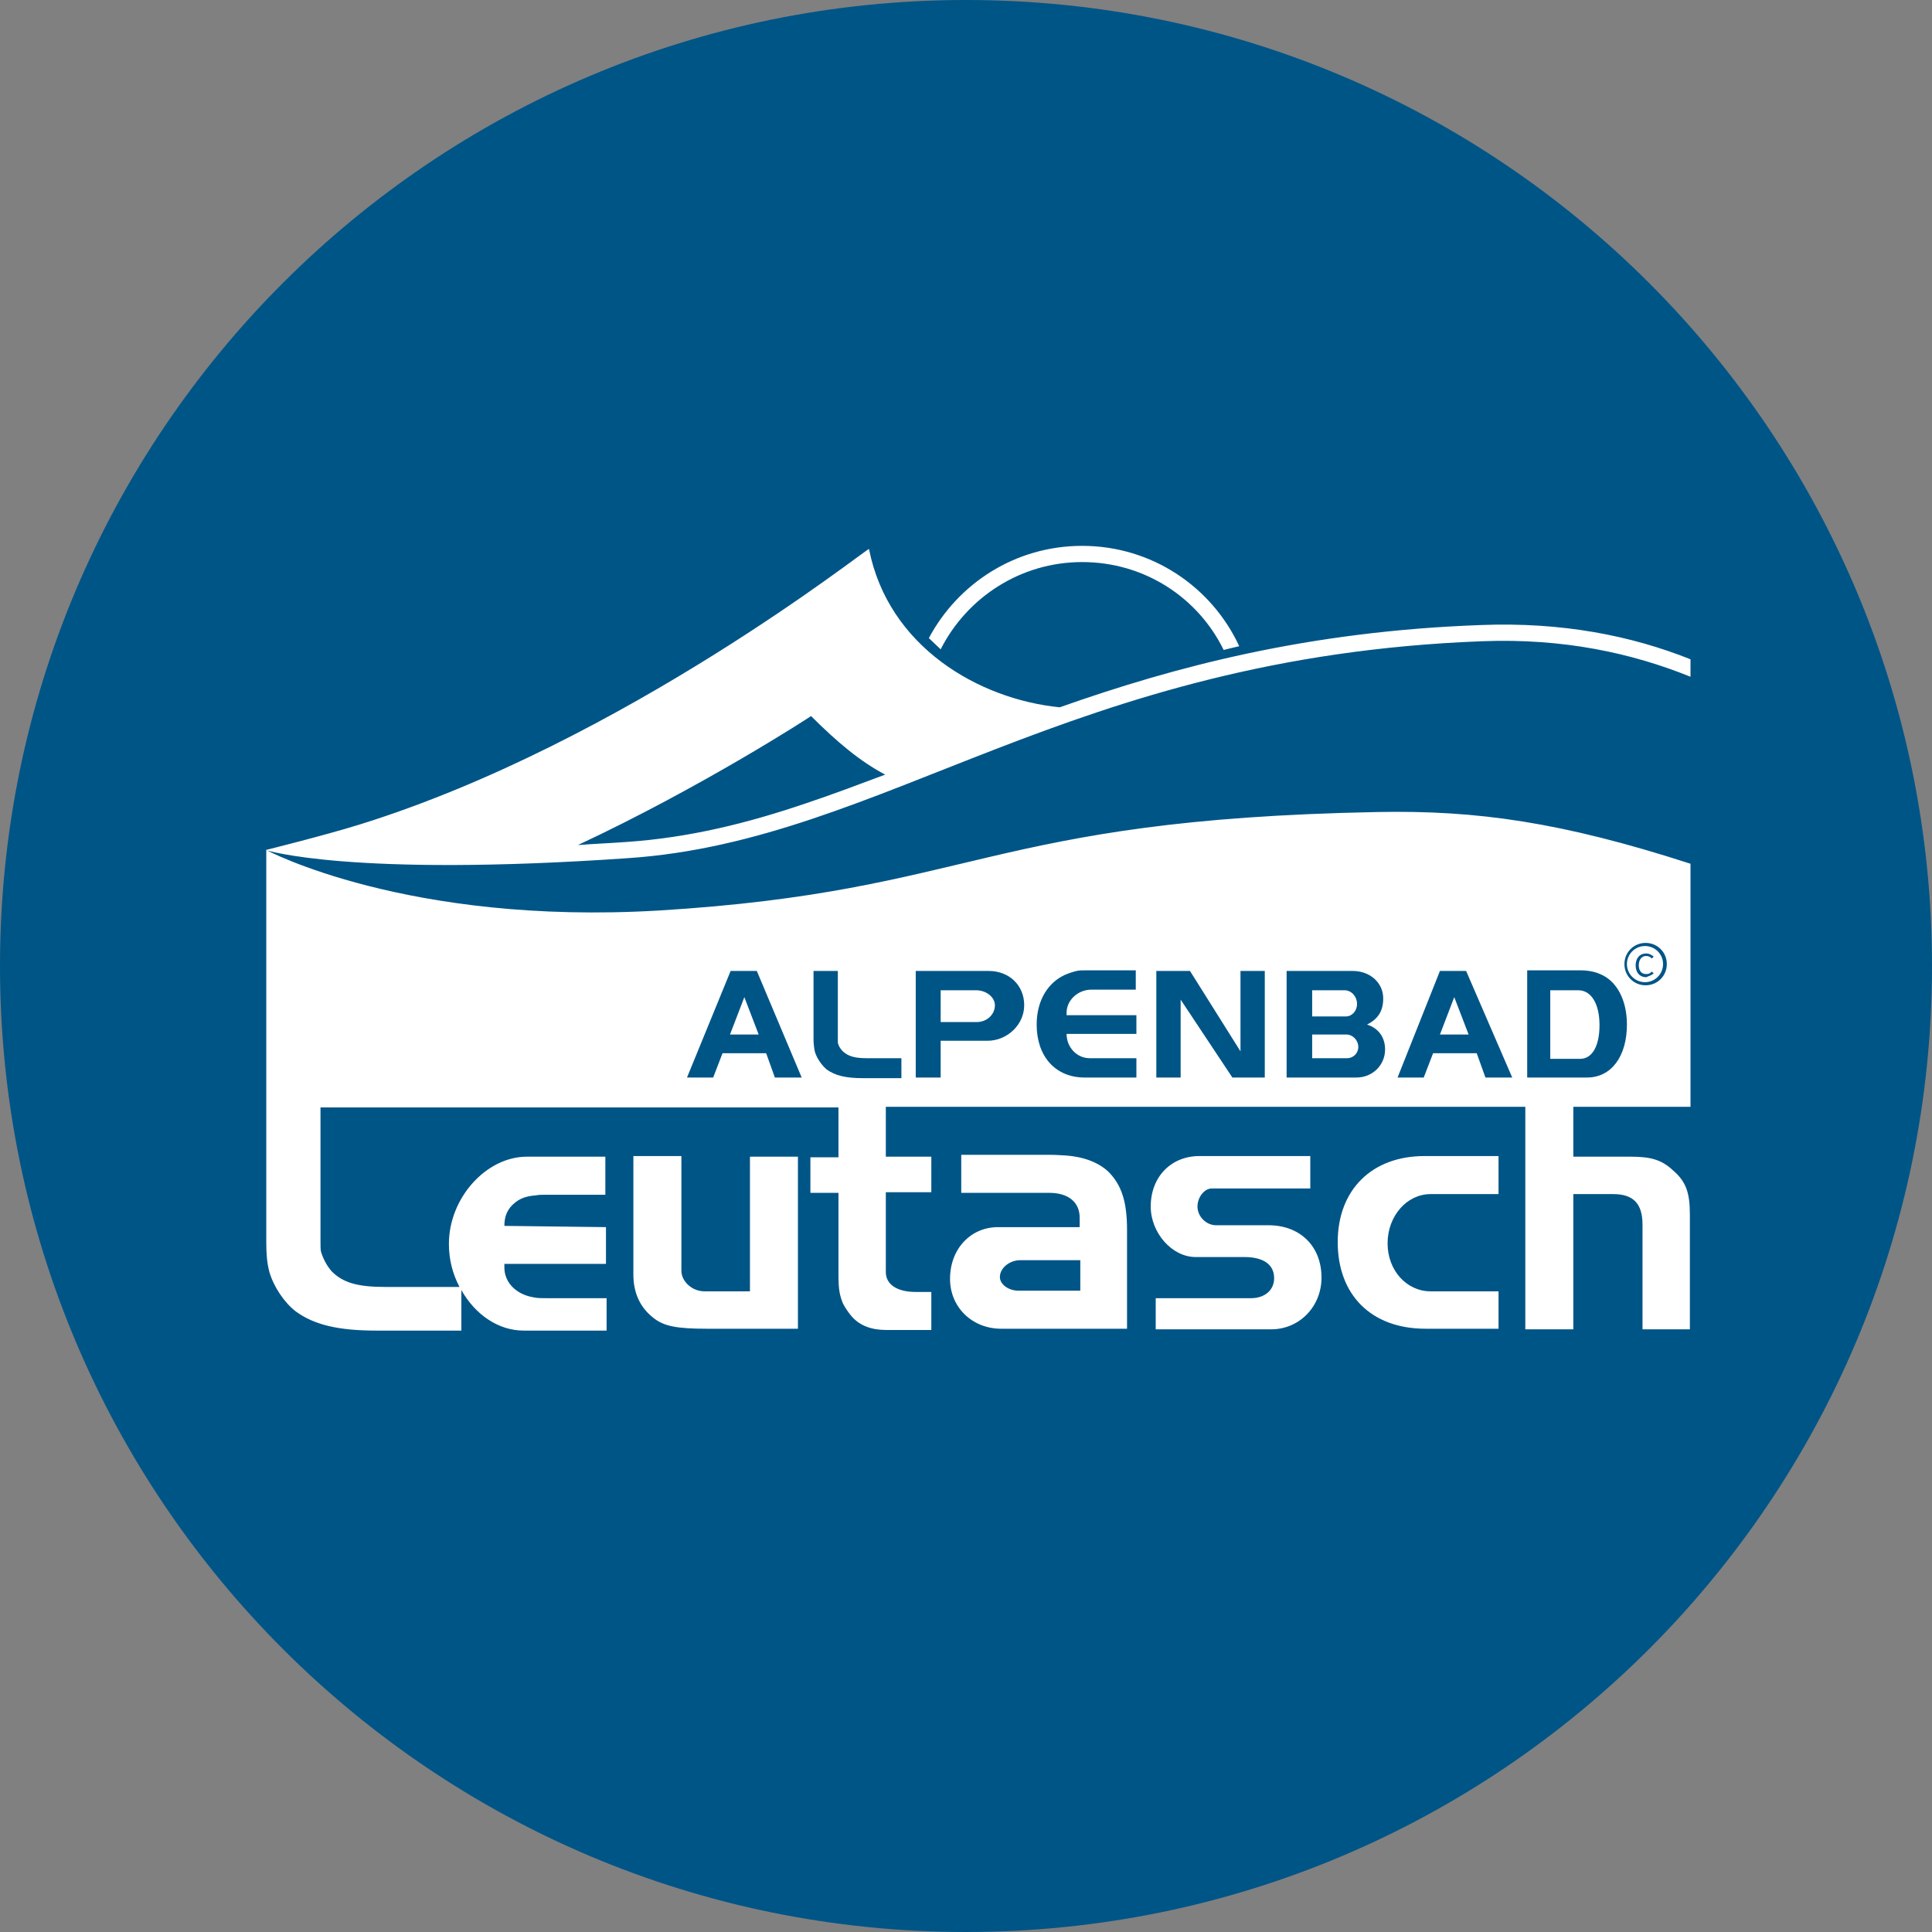
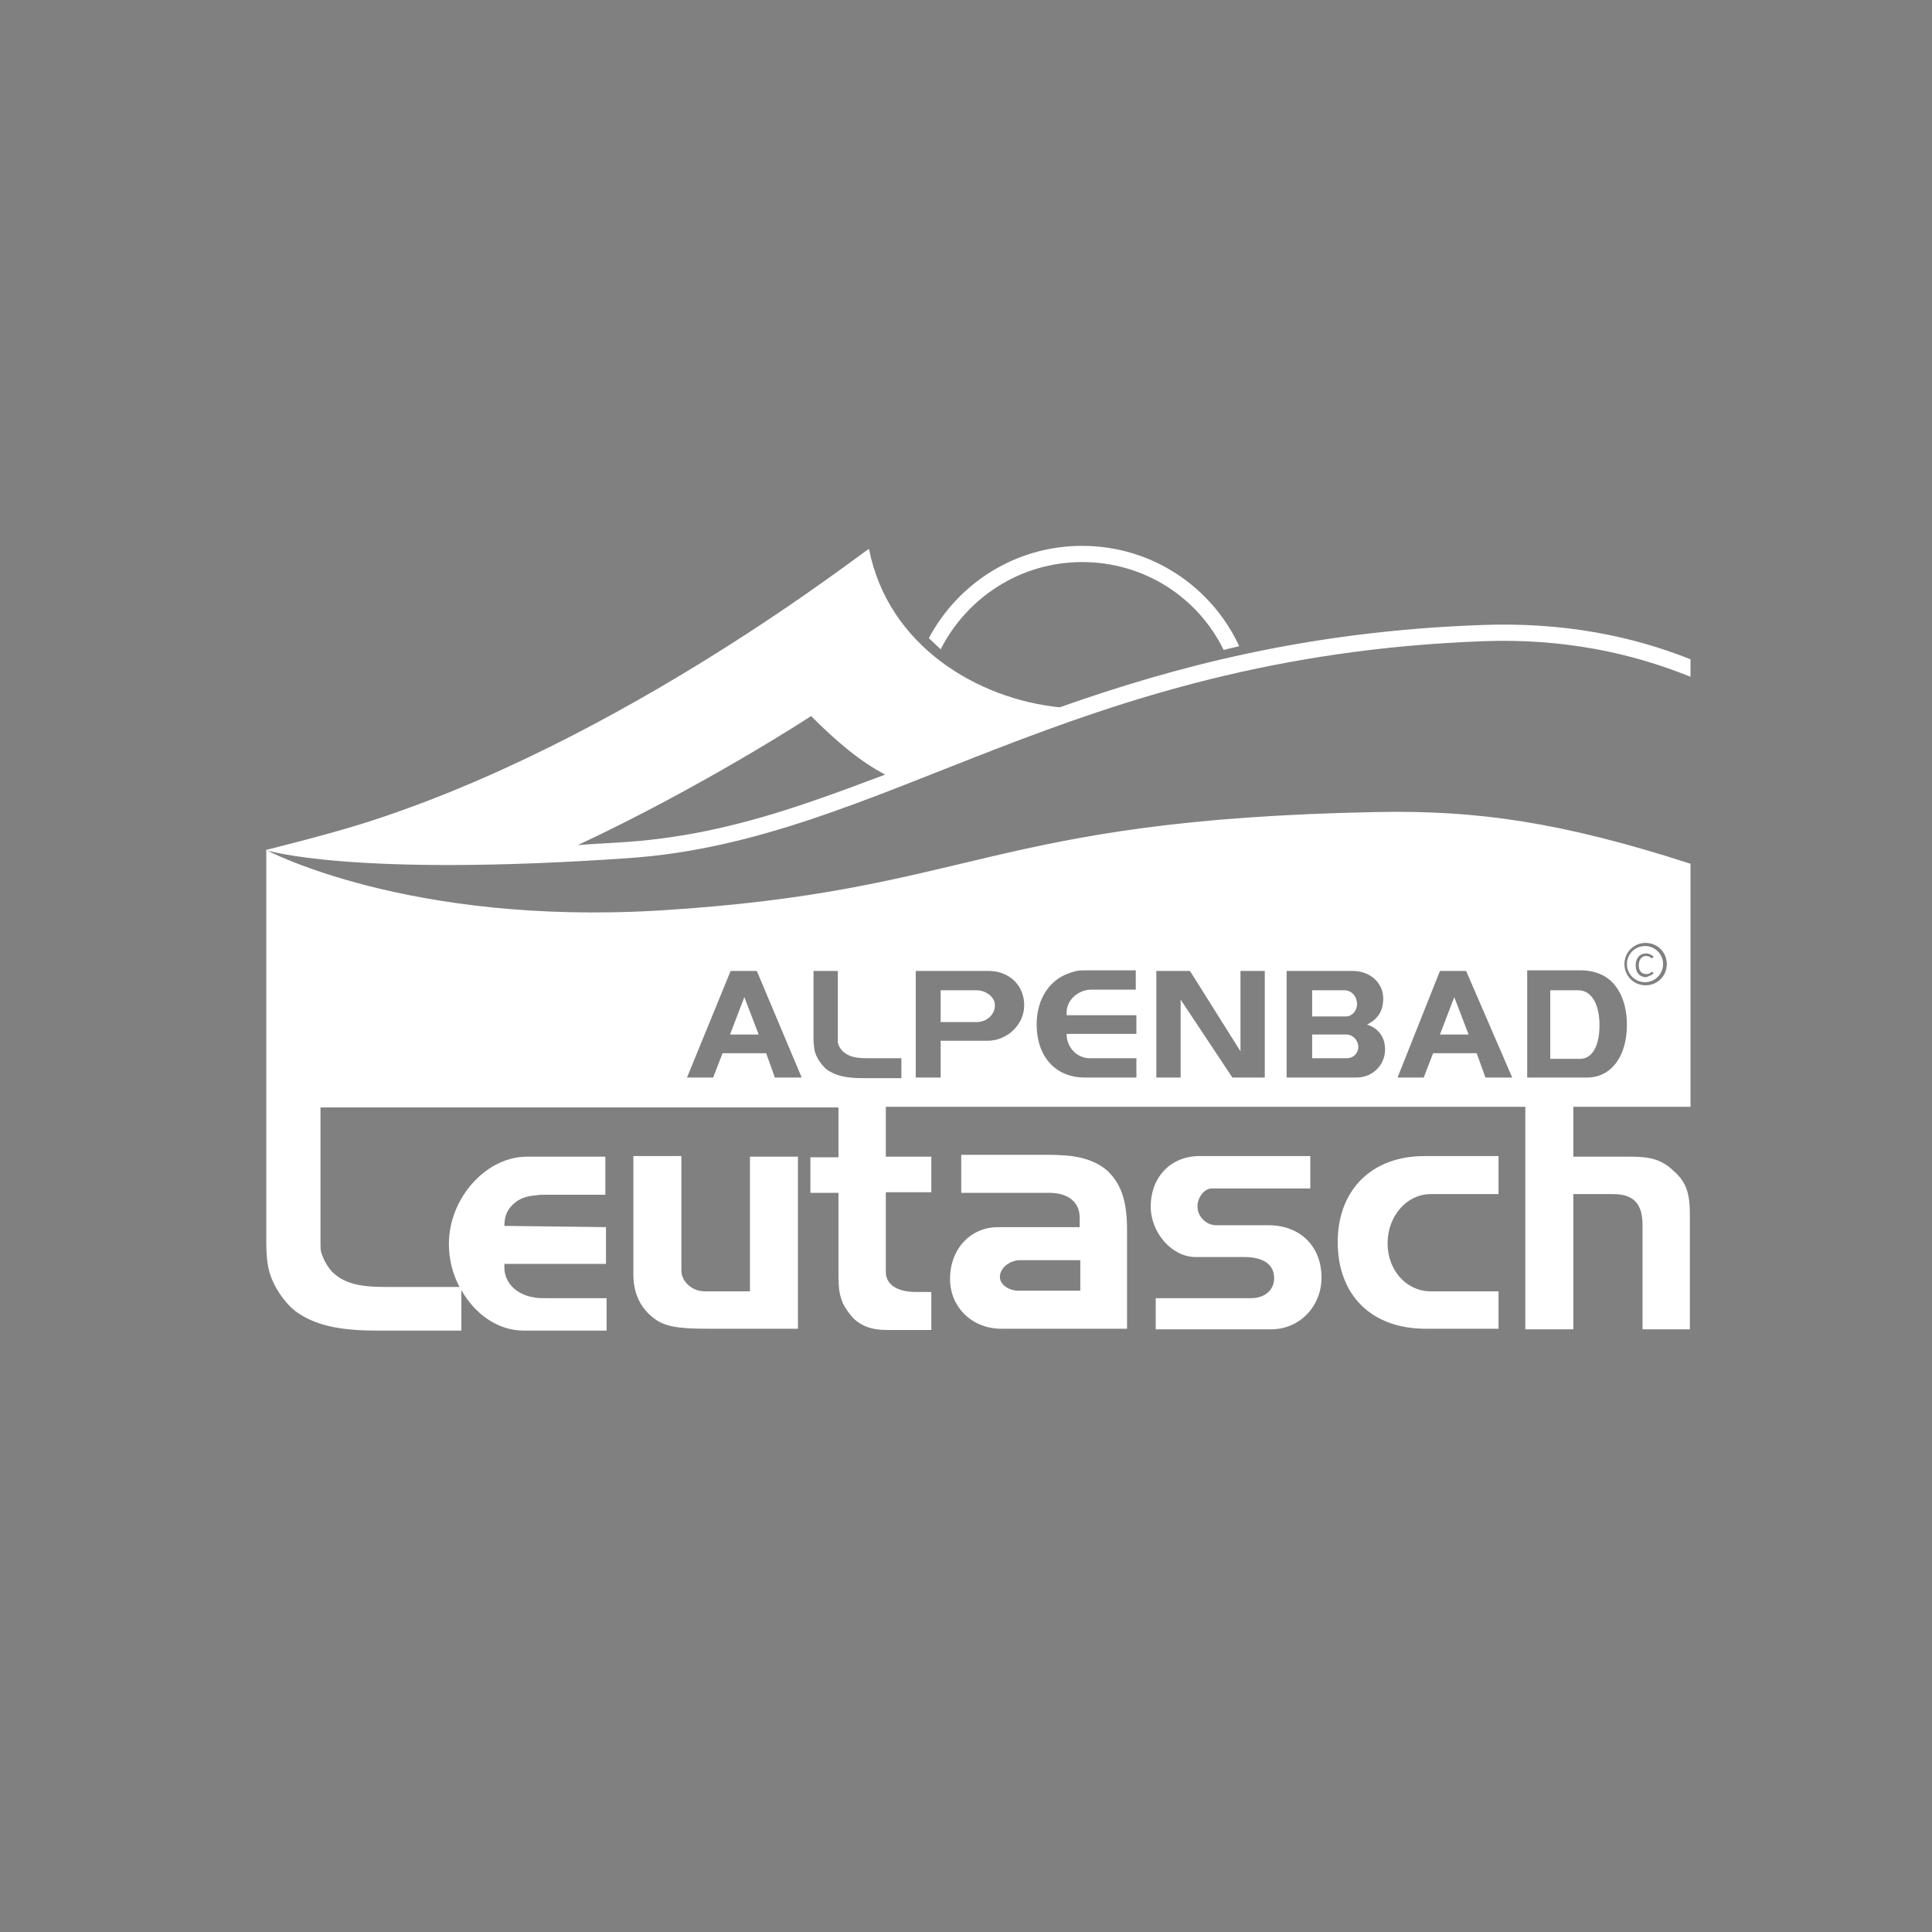
<svg xmlns="http://www.w3.org/2000/svg" width="80" height="80" viewBox="0 0 80 80" fill="none">
  <rect x="0" y="0" width="80" height="80" fill="#808080" stroke="none" />
-   <path d="M80 40C80 17.909 62.091 0 40 0C17.909 0 0 17.909 0 40C0 62.091 17.909 80 40 80C62.091 80 80 62.091 80 40Z" fill="#005587" />
  <path fill-rule="evenodd" clip-rule="evenodd" d="M38.461 26.423C39.674 24.152 42.048 22.603 44.81 22.603C47.701 22.603 50.178 24.306 51.314 26.758C51.082 26.81 50.875 26.862 50.669 26.913C49.611 24.745 47.391 23.274 44.81 23.274C42.255 23.274 40.035 24.745 38.951 26.887C38.797 26.733 38.616 26.578 38.461 26.423ZM33.015 55.02H29.273C28.034 55.02 27.518 54.916 27.105 54.607C26.511 54.168 26.227 53.548 26.227 52.774V47.87H28.215V52.619C28.215 53.058 28.654 53.471 29.17 53.471H31.054V47.896H33.041V55.02H33.015ZM46.694 55.02H41.455C40.268 55.02 39.339 54.142 39.339 52.955C39.339 51.716 40.19 50.813 41.326 50.813H44.707V50.425C44.707 49.78 44.242 49.393 43.442 49.393H39.803V47.819H42.9H43.494C43.804 47.819 43.984 47.844 44.113 47.844C44.862 47.896 45.481 48.128 45.894 48.516C46.436 49.058 46.668 49.754 46.668 50.916V55.02H46.694ZM42.178 53.445H44.733V52.181H42.255C41.791 52.181 41.403 52.516 41.403 52.877C41.403 53.187 41.765 53.445 42.178 53.445ZM47.856 53.755H51.804C52.372 53.755 52.759 53.419 52.759 52.929C52.759 52.361 52.321 52.051 51.52 52.051H49.507C48.527 52.051 47.649 51.045 47.649 49.961C47.649 48.722 48.501 47.87 49.662 47.87H54.256V49.212H50.178C49.869 49.212 49.585 49.574 49.585 49.961C49.585 50.374 49.946 50.735 50.359 50.735H52.527C53.843 50.735 54.721 51.613 54.721 52.903C54.721 54.09 53.818 55.045 52.63 55.045H47.856V53.755ZM62.077 55.02H59.031C56.786 55.02 55.392 53.626 55.392 51.432C55.392 49.264 56.811 47.87 58.979 47.87H62.051V49.445H59.237C58.257 49.445 57.457 50.348 57.457 51.484C57.457 52.619 58.257 53.471 59.237 53.471H62.051V55.02H62.077ZM23.93 34.992C24.576 34.94 25.273 34.914 25.969 34.862C28.55 34.682 30.951 34.088 33.377 33.262C34.461 32.901 35.545 32.488 36.654 32.075C35.622 31.533 34.667 30.733 33.583 29.649C33.609 29.649 29.067 32.591 23.93 34.992ZM70 27.3V28.023C67.574 27.042 64.735 26.423 61.38 26.552C44.217 27.197 36.629 34.811 26.021 35.533C14.484 36.334 11 35.198 11 35.198C11 35.198 13.4 34.604 14.897 34.14C25.84 30.733 35.958 22.655 35.983 22.732C36.783 26.784 40.526 28.952 43.881 29.288C48.63 27.61 54.153 26.139 61.328 25.881C64.683 25.752 67.548 26.32 70 27.3ZM11.026 51.458V35.198C11.026 35.198 16.859 38.321 27.286 37.702C40.423 36.901 40.81 33.933 57.044 33.624C61.147 33.546 64.657 34.037 70 35.766V45.831H65.148V47.896H67.548C68.348 47.896 68.813 48.025 69.277 48.464C69.819 48.928 69.974 49.393 69.974 50.296V55.045H68.013V50.709C68.013 49.832 67.626 49.445 66.8 49.445H65.148V55.045H63.16V45.831H36.68V47.896H38.564V49.367H36.68V52.671C36.68 53.187 37.145 53.497 37.919 53.497H38.564V55.071H36.68C36.087 55.071 35.596 54.891 35.261 54.503C35.132 54.349 35.003 54.168 34.899 53.961C34.77 53.626 34.719 53.419 34.719 52.774V49.393H33.557V47.922H34.719V45.857H13.271V51.406C13.271 51.613 13.271 51.767 13.297 51.845C13.374 52.103 13.529 52.413 13.736 52.645C14.2 53.11 14.794 53.29 15.955 53.29H19.027C18.743 52.748 18.588 52.155 18.588 51.51C18.588 49.6 20.137 47.896 21.814 47.896H25.066V49.471H22.692C22.485 49.471 22.305 49.471 22.201 49.496C21.84 49.522 21.582 49.6 21.349 49.78C21.014 50.038 20.885 50.348 20.885 50.761L25.092 50.813V52.335H20.885V52.49C20.885 52.8 21.014 53.11 21.272 53.342C21.504 53.548 21.788 53.677 22.15 53.729C22.253 53.755 22.459 53.755 22.666 53.755H25.118V55.097H21.685C20.627 55.097 19.672 54.426 19.104 53.419V55.097H15.594C14.02 55.097 13.013 54.865 12.239 54.297C11.774 53.935 11.335 53.29 11.155 52.671C11.052 52.284 11.026 51.897 11.026 51.458ZM68.477 40.308L68.4 40.231C68.322 40.308 68.271 40.334 68.168 40.334C67.935 40.334 67.858 40.153 67.858 39.973C67.858 39.792 67.935 39.586 68.168 39.586C68.245 39.586 68.322 39.611 68.4 39.689L68.477 39.611C68.374 39.534 68.297 39.482 68.168 39.482C67.884 39.482 67.729 39.689 67.729 39.973C67.729 40.257 67.884 40.463 68.168 40.463C68.297 40.411 68.374 40.386 68.477 40.308ZM69.019 39.921C69.019 39.431 68.632 39.044 68.142 39.044C67.651 39.044 67.264 39.431 67.264 39.921C67.264 40.411 67.651 40.799 68.142 40.799C68.632 40.799 69.019 40.411 69.019 39.921ZM68.864 39.921C68.864 40.334 68.529 40.67 68.116 40.67C67.703 40.67 67.367 40.334 67.367 39.921C67.367 39.508 67.703 39.173 68.116 39.173C68.529 39.173 68.864 39.508 68.864 39.921ZM64.219 41.005H65.354C65.896 41.005 66.232 41.573 66.232 42.45C66.232 43.328 65.922 43.844 65.432 43.844H64.193V41.005H64.219ZM63.212 44.618H65.587H65.716C66.722 44.618 67.367 43.741 67.367 42.425C67.367 41.418 66.954 40.618 66.258 40.334C66.025 40.231 65.741 40.179 65.432 40.179H63.238V44.618H63.212ZM60.218 41.289L60.812 42.837H59.625L60.218 41.289ZM57.87 44.618H58.954L59.341 43.612H61.147L61.509 44.618H62.618L60.709 40.205H59.625L57.87 44.618ZM54.334 42.837H55.753C56.011 42.837 56.244 43.07 56.244 43.354C56.244 43.612 56.037 43.818 55.779 43.818H54.334V42.837ZM54.334 41.005H55.676C55.96 41.005 56.192 41.263 56.192 41.573C56.192 41.857 55.986 42.089 55.727 42.089H54.334V41.005ZM53.301 44.618H56.166C56.837 44.618 57.353 44.102 57.353 43.457C57.353 42.967 57.095 42.58 56.605 42.425C57.069 42.192 57.276 41.857 57.276 41.341C57.276 40.695 56.734 40.205 56.011 40.205H53.276V44.618H53.301ZM47.881 40.205V44.618H48.888V41.392L51.03 44.618H52.372V40.205H51.366V43.534L49.275 40.205H47.881ZM47.056 44.618V43.818H45.12C44.604 43.818 44.165 43.38 44.165 42.812H47.056V42.038H44.165C44.165 42.012 44.165 41.96 44.165 41.934C44.165 41.418 44.63 40.979 45.197 40.979H47.03V40.179H45.042C44.81 40.179 44.707 40.179 44.578 40.205C44.371 40.257 44.139 40.334 43.958 40.437C43.313 40.799 42.926 41.521 42.926 42.425C42.926 43.741 43.7 44.618 44.913 44.618H47.056ZM38.951 41.005H40.423C40.836 41.005 41.197 41.289 41.197 41.624C41.197 42.012 40.861 42.321 40.448 42.321H38.951V41.005ZM37.945 44.618H38.951V43.096H40.887C41.713 43.096 42.41 42.425 42.41 41.624C42.41 40.799 41.79 40.205 40.939 40.205H37.919V44.618H37.945ZM37.325 44.618V43.818H35.906C35.39 43.818 35.132 43.741 34.899 43.534C34.796 43.431 34.719 43.302 34.693 43.173C34.693 43.121 34.693 43.07 34.693 42.967V40.205H33.686V43.018C33.686 43.225 33.712 43.405 33.738 43.534C33.815 43.818 34.022 44.102 34.228 44.283C34.59 44.541 35.028 44.644 35.725 44.644H37.325V44.618ZM30.822 41.289L31.415 42.837H30.228L30.822 41.289ZM28.447 44.618H29.531L29.918 43.612H31.725L32.086 44.618H33.196L31.338 40.205H30.254L28.447 44.618Z" fill="white" />
</svg>